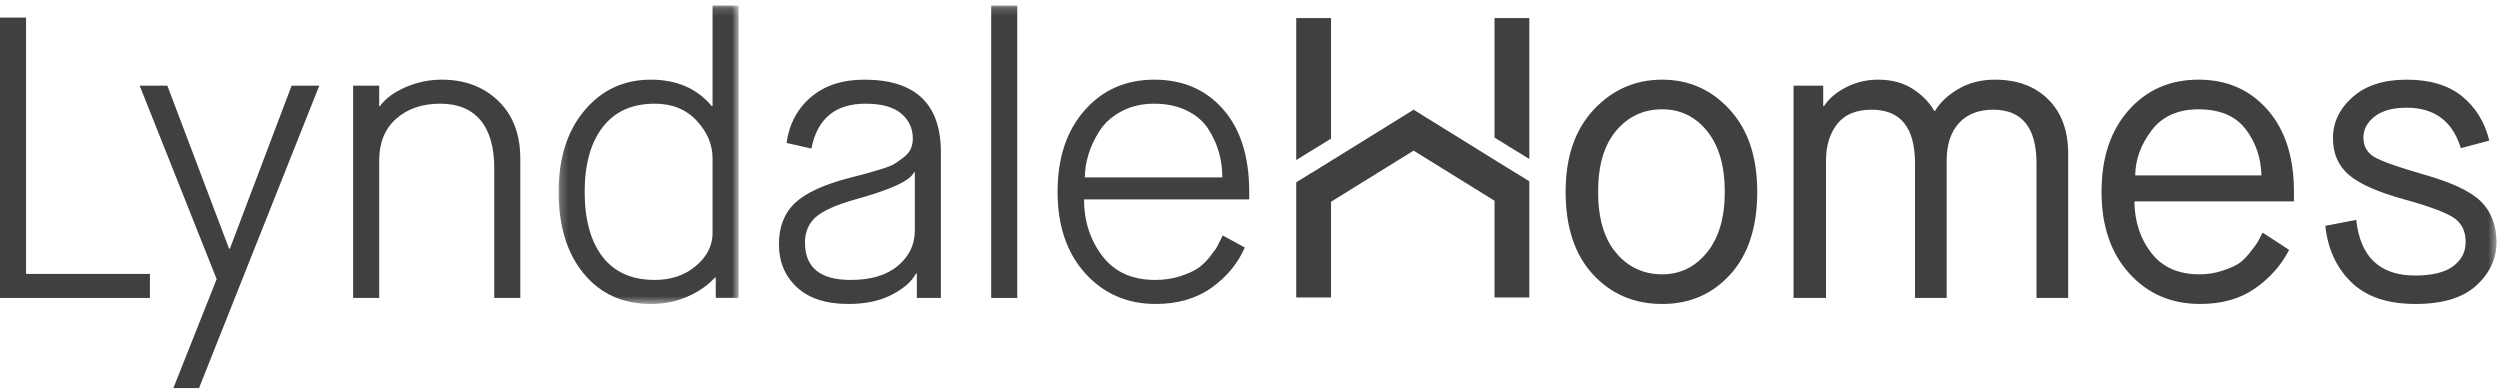
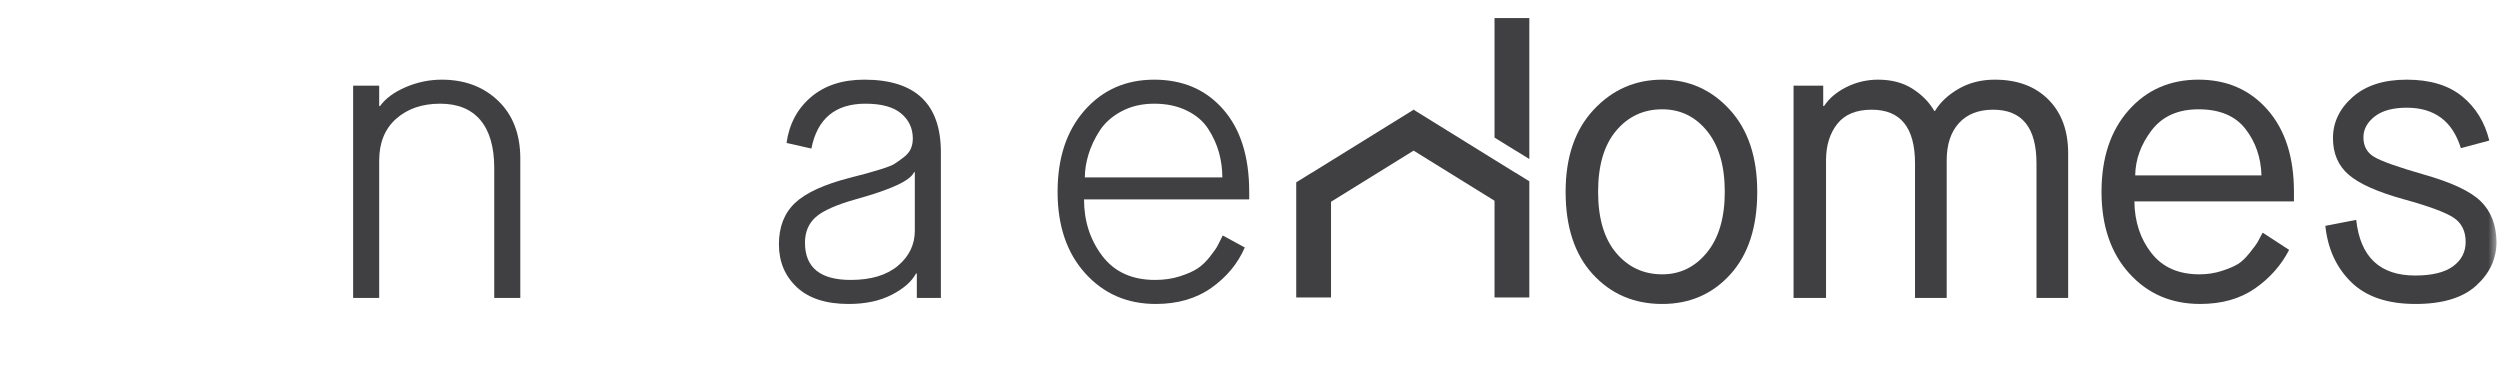
<svg xmlns="http://www.w3.org/2000/svg" xmlns:xlink="http://www.w3.org/1999/xlink" width="321px" height="50px" viewBox="0 0 321 50">
  <title>@1xlyndale-logo-dark</title>
  <desc>Created with Sketch.</desc>
  <defs>
-     <polygon id="path-1" points="0.234 0.171 23.346 0.171 23.346 38.486 0.234 38.486" />
    <polygon id="path-3" points="0 49.286 320.554 49.286 320.554 0.171 0 0.171" />
  </defs>
  <g id="Home-Page-(Max-1600px)" stroke="none" stroke-width="1" fill="none" fill-rule="evenodd" transform="translate(-100, -48)">
    <g id="lyndale-logo-dark" transform="translate(100, 48)">
      <polygon id="Fill-1" fill="#404042" points="194.618 19.338 196.365 20.42 196.365 2.321 191.897 2.321 191.897 17.666 194.612 19.346" />
-       <polygon id="Fill-2" fill="#404042" points="168.396 19.338 168.401 19.346 170.914 17.791 170.914 17.756 170.904 17.756 170.904 2.321 166.435 2.321 166.435 20.551" />
      <polygon id="Fill-3" fill="#404042" points="194.618 22.195 194.612 22.204 191.897 20.523 181.565 14.125 181.533 14.072 181.506 14.088 181.481 14.072 181.448 14.125 170.914 20.648 168.401 22.204 168.395 22.195 166.435 23.409 166.435 25.816 166.435 28.673 166.435 38.194 170.903 38.194 170.903 25.906 181.506 19.34 191.897 25.774 191.897 38.194 196.365 38.194 196.365 28.541 196.365 25.684 196.365 23.277" />
-       <polygon id="Fill-4" fill="#404042" points="0 2.257 0 38.257 19.251 38.257 19.251 35.172 3.346 35.172 3.346 2.257" />
-       <polygon id="Fill-5" fill="#404042" points="37.444 11 29.517 31.931 29.414 31.931 21.487 11 17.935 11 27.819 35.84 22.259 49.829 25.554 49.829 40.995 11" />
      <g id="Group-20" transform="translate(0, 0.543)">
        <path d="M45.342,37.714 L45.342,10.457 L48.688,10.457 L48.688,13.08 L48.79,13.08 C49.511,12.086 50.619,11.272 52.111,10.637 C53.604,10.004 55.139,9.686 56.718,9.686 C59.669,9.686 62.088,10.594 63.975,12.411 C65.863,14.229 66.807,16.698 66.807,19.817 L66.807,37.714 L63.461,37.714 L63.461,21.051 C63.461,18.343 62.869,16.286 61.685,14.88 C60.501,13.474 58.777,12.771 56.512,12.771 C54.212,12.771 52.334,13.414 50.875,14.7 C49.417,15.986 48.688,17.778 48.688,20.074 L48.688,37.714 L45.342,37.714 Z" id="Fill-6" fill="#404042" />
        <g id="Group-10" transform="translate(71.492, 0)">
          <mask id="mask-2" fill="white">
            <use xlink:href="#path-1" />
          </mask>
          <g id="Clip-9" />
          <path d="M20,29.383 L20,19.766 C20,18.017 19.321,16.415 17.966,14.957 C16.61,13.501 14.817,12.771 12.587,12.771 C9.67,12.771 7.44,13.774 5.895,15.78 C4.351,17.786 3.579,20.555 3.579,24.086 C3.579,27.651 4.343,30.429 5.869,32.417 C7.396,34.406 9.636,35.4 12.587,35.4 C14.68,35.4 16.439,34.801 17.864,33.6 C19.287,32.401 20,30.995 20,29.383 Z M20.411,37.714 L20.411,35.091 L20.309,35.091 C19.45,36.051 18.301,36.858 16.859,37.508 C15.419,38.159 13.822,38.486 12.072,38.486 C8.469,38.486 5.595,37.183 3.451,34.576 C1.306,31.972 0.234,28.475 0.234,24.086 C0.234,19.766 1.34,16.286 3.553,13.646 C5.767,11.006 8.605,9.686 12.072,9.686 C15.4,9.686 18.009,10.817 19.896,13.08 L20,13.08 L20,0.171 L23.346,0.171 L23.346,37.714 L20.411,37.714 Z" id="Fill-8" fill="#404042" mask="url(#mask-2)" />
        </g>
        <path d="M109.999,25.011 C107.425,25.731 105.675,26.503 104.749,27.326 C103.822,28.148 103.359,29.246 103.359,30.617 C103.359,33.806 105.315,35.4 109.227,35.4 C111.834,35.4 113.859,34.791 115.301,33.574 C116.743,32.358 117.463,30.858 117.463,29.073 L117.463,21.566 L117.36,21.566 C116.914,22.629 114.459,23.777 109.999,25.011 Z M117.72,37.714 L117.72,34.577 L117.617,34.577 C117.068,35.605 116.03,36.514 114.503,37.303 C112.976,38.091 111.131,38.486 108.97,38.486 C106.052,38.486 103.83,37.765 102.303,36.325 C100.776,34.886 100.013,33.052 100.013,30.823 C100.013,28.595 100.699,26.829 102.072,25.526 C103.444,24.223 105.795,23.143 109.124,22.285 C110.188,22.012 110.908,21.823 111.286,21.72 C111.663,21.617 112.272,21.437 113.113,21.18 C113.954,20.923 114.537,20.691 114.864,20.485 C115.189,20.28 115.575,20.006 116.021,19.663 C116.468,19.32 116.776,18.952 116.949,18.557 C117.12,18.163 117.205,17.726 117.205,17.245 C117.205,15.943 116.708,14.872 115.713,14.031 C114.717,13.192 113.19,12.771 111.131,12.771 C107.253,12.771 104.937,14.692 104.182,18.531 L100.991,17.811 C101.334,15.378 102.381,13.414 104.131,11.923 C105.881,10.431 108.163,9.685 110.977,9.685 C117.531,9.685 120.809,12.789 120.809,18.994 L120.809,37.714 L117.72,37.714 Z" id="Fill-11" fill="#404042" />
        <mask id="mask-4" fill="white">
          <use xlink:href="#path-3" />
        </mask>
        <g id="Clip-14" />
-         <polygon id="Fill-13" fill="#404042" mask="url(#mask-4)" points="127.271 37.714 130.617 37.714 130.617 0.171 127.271 0.171" />
        <path d="M139.293,22.234 L156.948,22.234 C156.948,21.137 156.802,20.066 156.511,19.02 C156.219,17.974 155.756,16.963 155.122,15.986 C154.486,15.009 153.568,14.229 152.367,13.646 C151.165,13.063 149.776,12.771 148.198,12.771 C146.619,12.771 145.221,13.097 144.003,13.749 C142.784,14.4 141.849,15.232 141.197,16.243 C140.545,17.254 140.065,18.274 139.756,19.303 C139.448,20.331 139.293,21.309 139.293,22.234 M157,29.691 L159.832,31.234 C158.939,33.291 157.514,35.014 155.559,36.403 C153.603,37.791 151.217,38.486 148.404,38.486 C144.731,38.486 141.713,37.174 139.344,34.551 C136.977,31.928 135.793,28.44 135.793,24.086 C135.793,19.732 136.951,16.243 139.268,13.62 C141.583,10.997 144.56,9.686 148.198,9.686 C151.869,9.686 154.821,10.954 157.052,13.491 C159.282,16.029 160.398,19.56 160.398,24.086 L160.398,25.063 L139.19,25.063 C139.19,27.84 139.97,30.256 141.532,32.314 C143.093,34.371 145.349,35.4 148.301,35.4 C149.467,35.4 150.531,35.246 151.492,34.936 C152.453,34.629 153.208,34.294 153.757,33.934 C154.306,33.574 154.838,33.069 155.353,32.417 C155.868,31.766 156.202,31.286 156.356,30.976 C156.511,30.669 156.725,30.24 157,29.691" id="Fill-15" fill="#404042" mask="url(#mask-4)" />
        <path d="M213.431,34.68 C215.73,34.68 217.644,33.746 219.171,31.877 C220.697,30.008 221.461,27.411 221.461,24.086 C221.461,20.761 220.707,18.163 219.196,16.294 C217.686,14.426 215.765,13.491 213.431,13.491 C211.029,13.491 209.056,14.409 207.512,16.243 C205.968,18.077 205.195,20.691 205.195,24.086 C205.195,27.48 205.968,30.094 207.512,31.928 C209.056,33.763 211.029,34.68 213.431,34.68 M213.431,38.486 C209.828,38.486 206.86,37.218 204.526,34.68 C202.192,32.143 201.025,28.611 201.025,24.086 C201.025,19.629 202.226,16.114 204.629,13.543 C207.031,10.971 209.965,9.686 213.431,9.686 C216.862,9.686 219.754,10.971 222.105,13.543 C224.455,16.114 225.63,19.629 225.63,24.086 C225.63,28.611 224.481,32.143 222.182,34.68 C219.882,37.218 216.965,38.486 213.431,38.486" id="Fill-16" fill="#404042" mask="url(#mask-4)" />
        <path d="M230.292,37.714 L230.292,10.457 L234.101,10.457 L234.101,13.08 L234.204,13.08 C234.855,12.086 235.816,11.272 237.086,10.637 C238.355,10.004 239.711,9.686 241.152,9.686 C242.868,9.686 244.335,10.071 245.554,10.843 C246.771,11.614 247.706,12.566 248.358,13.697 L248.462,13.697 C249.113,12.6 250.117,11.658 251.473,10.868 C252.828,10.08 254.382,9.686 256.132,9.686 C259.014,9.686 261.305,10.534 263.004,12.231 C264.702,13.928 265.552,16.235 265.552,19.148 L265.552,37.714 L261.485,37.714 L261.485,20.434 C261.485,15.84 259.632,13.543 255.925,13.543 C254.038,13.543 252.571,14.117 251.525,15.266 C250.477,16.415 249.955,18.017 249.955,20.074 L249.955,37.714 L245.888,37.714 L245.888,20.434 C245.888,15.84 244.035,13.543 240.329,13.543 C238.339,13.543 236.862,14.152 235.902,15.368 C234.941,16.586 234.461,18.154 234.461,20.074 L234.461,37.714 L230.292,37.714 Z" id="Fill-17" fill="#404042" mask="url(#mask-4)" />
        <path d="M274.159,21.977 L290.374,21.977 C290.304,19.68 289.618,17.691 288.315,16.011 C287.01,14.332 285.003,13.491 282.292,13.491 C279.649,13.491 277.642,14.391 276.269,16.191 C274.896,17.991 274.193,19.92 274.159,21.977 M290.528,29.331 L293.925,31.543 C292.896,33.532 291.428,35.186 289.524,36.505 C287.619,37.825 285.278,38.485 282.498,38.485 C278.791,38.485 275.754,37.174 273.387,34.551 C271.019,31.928 269.835,28.44 269.835,24.085 C269.835,19.732 270.993,16.243 273.31,13.62 C275.626,10.997 278.62,9.685 282.292,9.685 C285.929,9.685 288.881,10.971 291.146,13.543 C293.411,16.114 294.543,19.629 294.543,24.085 L294.543,25.32 L274.056,25.32 C274.089,27.925 274.819,30.138 276.244,31.954 C277.668,33.772 279.718,34.68 282.395,34.68 C283.425,34.68 284.385,34.534 285.278,34.243 C286.169,33.952 286.856,33.66 287.337,33.368 C287.817,33.078 288.323,32.597 288.855,31.928 C289.387,31.26 289.713,30.823 289.833,30.617 C289.953,30.411 290.184,29.983 290.528,29.331" id="Fill-18" fill="#404042" mask="url(#mask-4)" />
        <path d="M298.574,28.457 L302.538,27.686 C303.053,32.451 305.575,34.834 310.105,34.834 C312.266,34.834 313.888,34.441 314.969,33.651 C316.049,32.863 316.59,31.817 316.59,30.514 C316.59,29.143 316.083,28.115 315.072,27.428 C314.059,26.743 311.94,25.955 308.715,25.063 C305.351,24.137 302.983,23.091 301.611,21.926 C300.238,20.761 299.552,19.183 299.552,17.194 C299.552,15.171 300.392,13.414 302.075,11.923 C303.755,10.431 306.072,9.686 309.024,9.686 C312.009,9.686 314.377,10.398 316.127,11.82 C317.877,13.243 319.043,15.137 319.627,17.503 L315.973,18.48 C314.909,15.018 312.592,13.286 309.024,13.286 C307.238,13.286 305.866,13.664 304.905,14.417 C303.945,15.171 303.464,16.063 303.464,17.091 C303.464,18.223 303.927,19.064 304.854,19.611 C305.781,20.16 307.908,20.915 311.237,21.874 C314.771,22.869 317.199,24.009 318.52,25.294 C319.841,26.58 320.519,28.321 320.554,30.514 C320.554,32.673 319.687,34.544 317.954,36.12 C316.221,37.698 313.622,38.486 310.156,38.486 C306.553,38.486 303.799,37.551 301.894,35.682 C299.989,33.814 298.883,31.406 298.574,28.457" id="Fill-19" fill="#404042" mask="url(#mask-4)" />
      </g>
    </g>
  </g>
</svg>